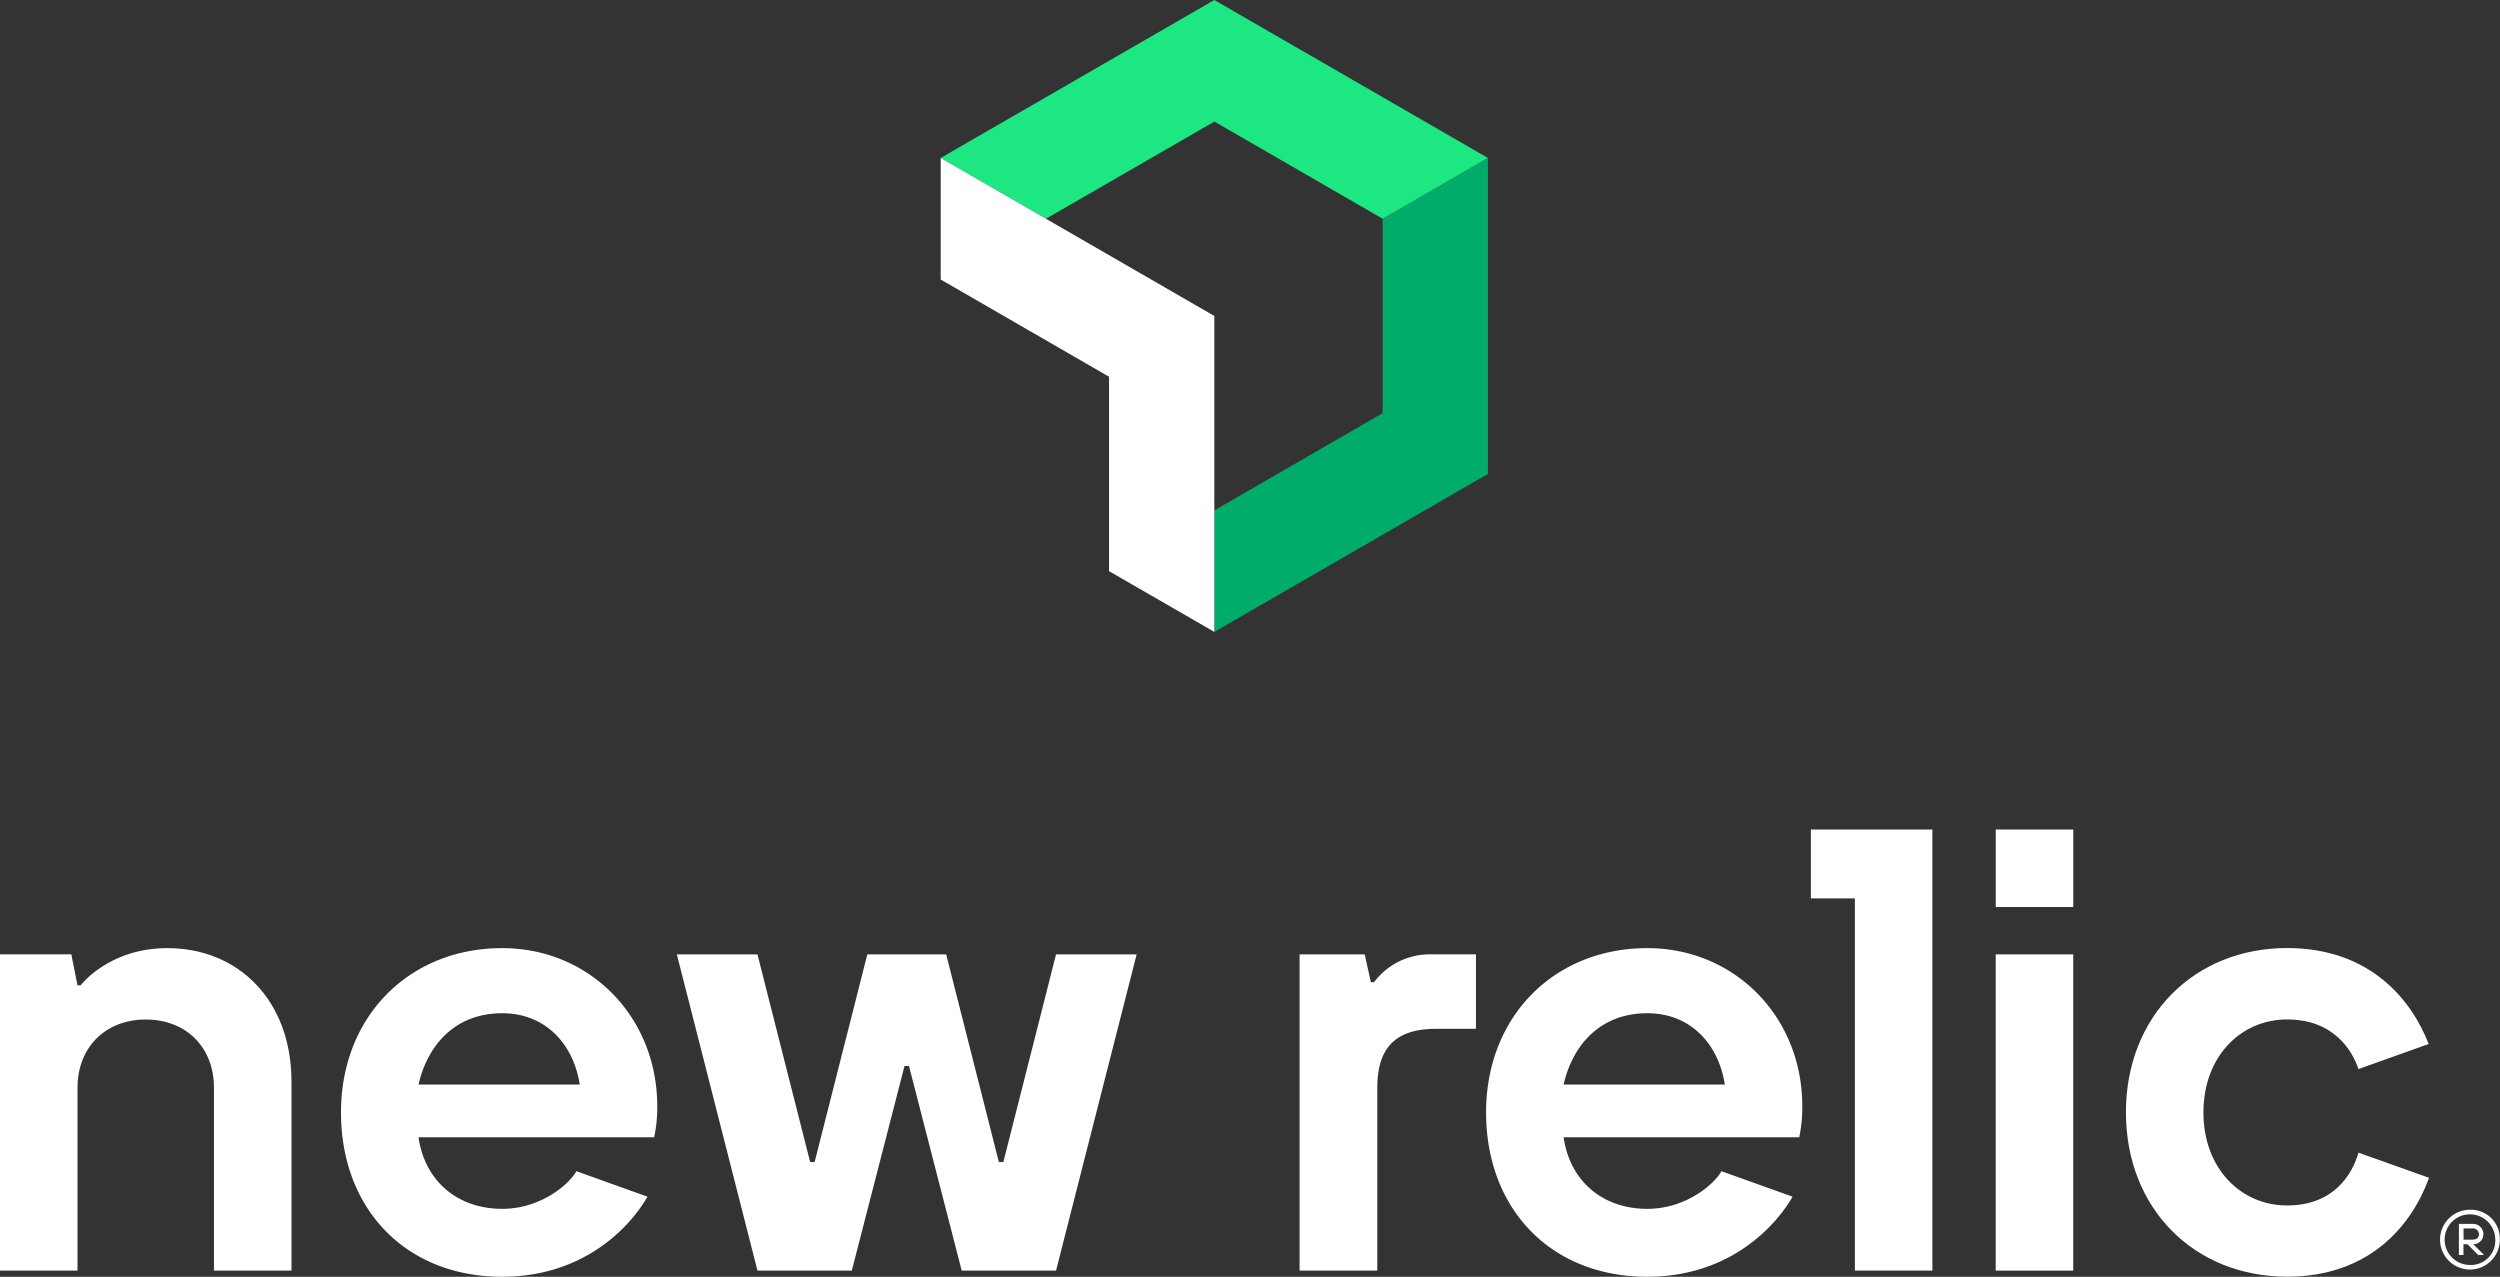
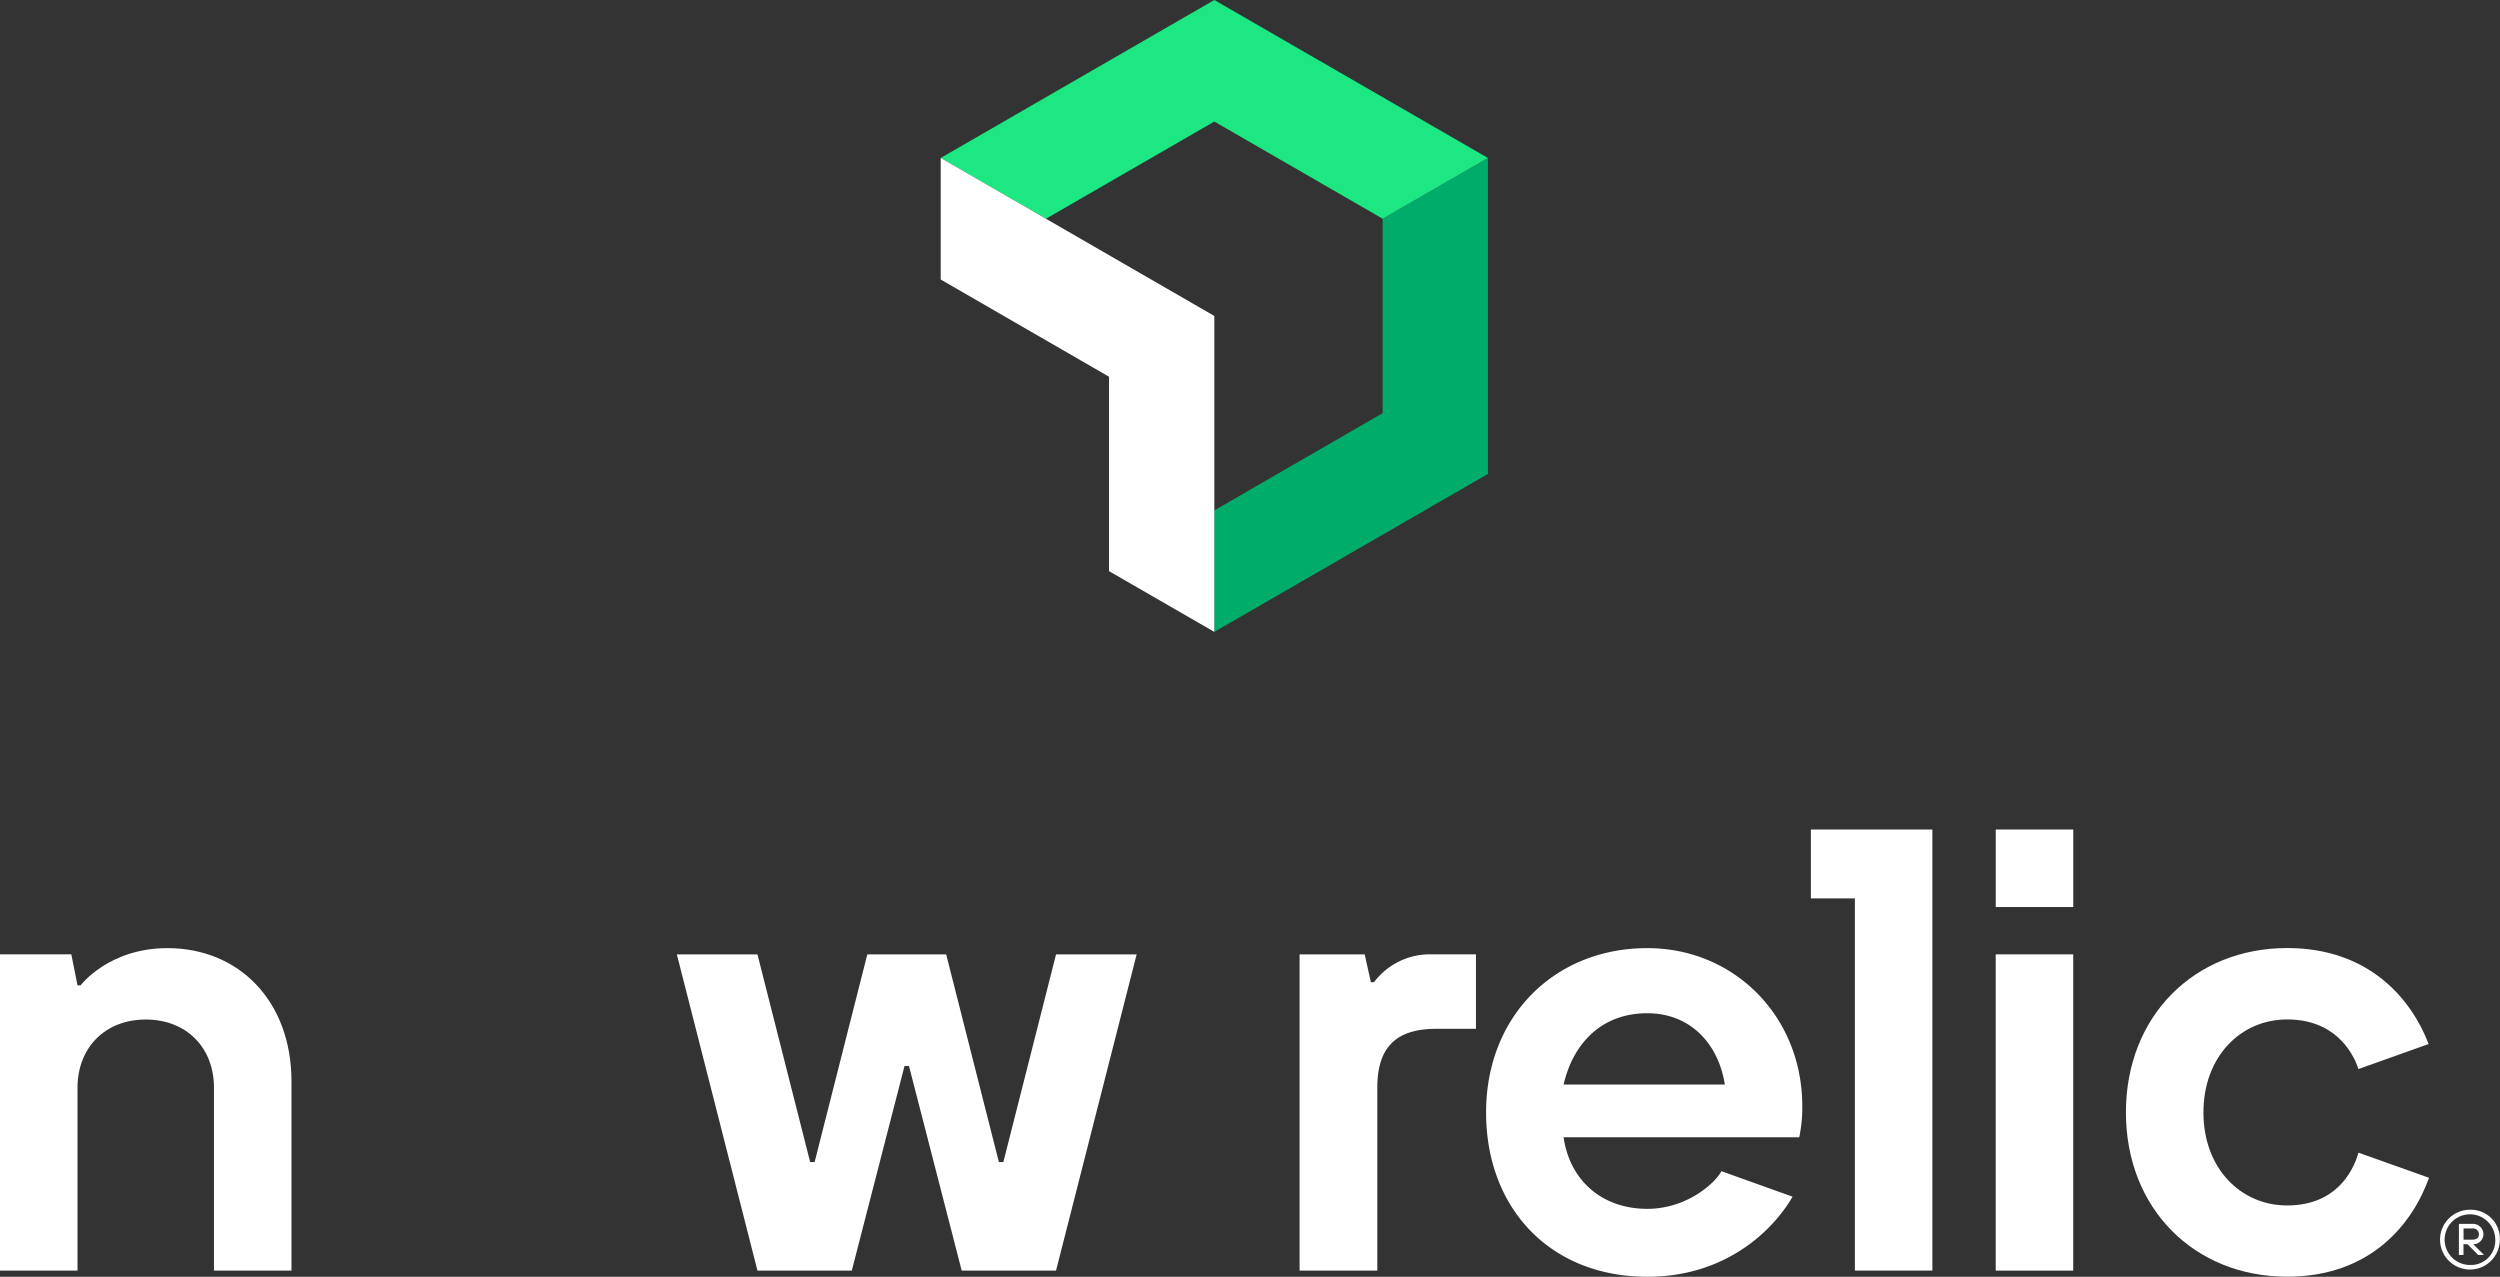
<svg xmlns="http://www.w3.org/2000/svg" id="Layer_1" data-name="Layer 1" viewBox="0 0 628.95 321.21">
  <rect x="0" y="0" width="628.95" height="321.21" fill="#333333" stroke="none" />
  <defs>
    <style>.cls-1{fill:#00ac69;}.cls-2{fill:#1ce783;}.cls-3{fill:#fff;}</style>
  </defs>
  <polygon class="cls-1" points="347.85 55.03 347.85 103.94 305.5 128.4 305.5 158.97 374.33 119.23 374.33 39.74 347.85 55.03" />
  <polygon class="cls-2" points="305.5 30.58 347.85 55.03 374.33 39.74 374.33 39.74 305.5 0 236.66 39.74 236.66 39.74 263.14 55.03 305.5 30.58" />
  <polygon class="cls-3" points="279.01 94.78 279.01 143.69 305.5 158.97 305.5 79.49 236.66 39.74 236.66 70.32 279.01 94.78" />
  <path class="cls-3" d="M86.62,248.88c-14.82,0-21.84,9.36-21.84,9.36H64l-1.56-7.8H44.5V330H64V284c0-10.14,7-17.16,17.17-17.16s17.16,7,17.16,17.16v46h19.5V282.42C117.83,262.14,104.57,248.88,86.62,248.88Z" transform="translate(-44.5 -10.35)" />
  <polygon class="cls-3" points="252.42 292.36 251.3 292.36 238.04 240.1 218.2 240.1 204.94 292.36 203.82 292.36 190.56 240.1 170.28 240.1 190.56 319.65 214.3 319.65 227.56 268.18 228.68 268.18 241.94 319.65 265.68 319.65 285.96 240.1 265.68 240.1 252.42 292.36" />
  <path class="cls-3" d="M390.17,257.46h-.78l-1.56-7H371.45V330H391V284c0-10.14,4.68-14.82,14.82-14.82h10V250.44h-11.6A17.55,17.55,0,0,0,390.17,257.46Z" transform="translate(-44.5 -10.35)" />
  <path class="cls-3" d="M458.93,248.88c-23.4,0-40.56,17.16-40.56,41.34s16.19,41.34,40.56,41.34c19.73,0,31.6-11.61,36.55-20.15L477.58,305c-1.77,3.24-8.91,9.47-18.65,9.47-11.38,0-19.5-7.12-21.06-18h59.28a35.82,35.82,0,0,0,.77-7.8C497.92,266,480.77,248.88,458.93,248.88ZM437.87,283.2c2.34-10.14,9.36-17.94,21.06-17.94,10.92,0,17.94,7.8,19.5,17.94Z" transform="translate(-44.5 -10.35)" />
-   <path class="cls-3" d="M170.85,248.88c-23.4,0-40.56,17.16-40.56,41.34s16.19,41.34,40.56,41.34c19.73,0,31.6-11.61,36.55-20.15L189.51,305c-1.78,3.24-8.91,9.47-18.66,9.47-11.37,0-19.5-7.12-21.06-18h59.28a35.38,35.38,0,0,0,.78-7.8C209.85,266,192.69,248.88,170.85,248.88ZM149.79,283.2c2.34-10.14,9.36-17.94,21.06-17.94,10.92,0,17.94,7.8,19.5,17.94Z" transform="translate(-44.5 -10.35)" />
  <rect class="cls-3" x="502.09" y="208.69" width="19.5" height="19.5" />
  <path class="cls-3" d="M619.9,313.62c-11.7,0-21.06-9.36-21.06-23.4s9.36-23.4,21.06-23.4,16.38,7.8,17.94,12.48L655.5,273c-4.27-11.11-14.78-24.14-35.6-24.14-23.4,0-40.56,17.16-40.56,41.34s17.16,41.34,40.56,41.34c21,0,31.5-13.24,35.7-24.88l-17.76-6.32C636.28,305.82,631.6,313.62,619.9,313.62Z" transform="translate(-44.5 -10.35)" />
  <polygon class="cls-3" points="455.58 226.02 466.65 226.02 466.65 319.65 486.15 319.65 486.15 208.69 455.58 208.69 455.58 226.02" />
  <rect class="cls-3" x="502.08" y="240.1" width="19.5" height="79.56" />
  <path class="cls-3" d="M666,314.7a7.52,7.52,0,1,0,7.41,7.52A7.28,7.28,0,0,0,666,314.7Zm0,13.89a6.37,6.37,0,1,1,6.26-6.37A6.12,6.12,0,0,1,666,328.59Z" transform="translate(-44.5 -10.35)" />
  <path class="cls-3" d="M669.28,320.86a2.64,2.64,0,0,0-2.82-2.61h-3.35v7.84h1.15v-2.72h1l2.71,2.72h1.46l-2.71-2.72A2.54,2.54,0,0,0,669.28,320.86Zm-5,1.36V319.4h2.2a1.49,1.49,0,0,1,1.67,1.46c0,.84-.53,1.36-1.67,1.36Z" transform="translate(-44.5 -10.35)" />
</svg>